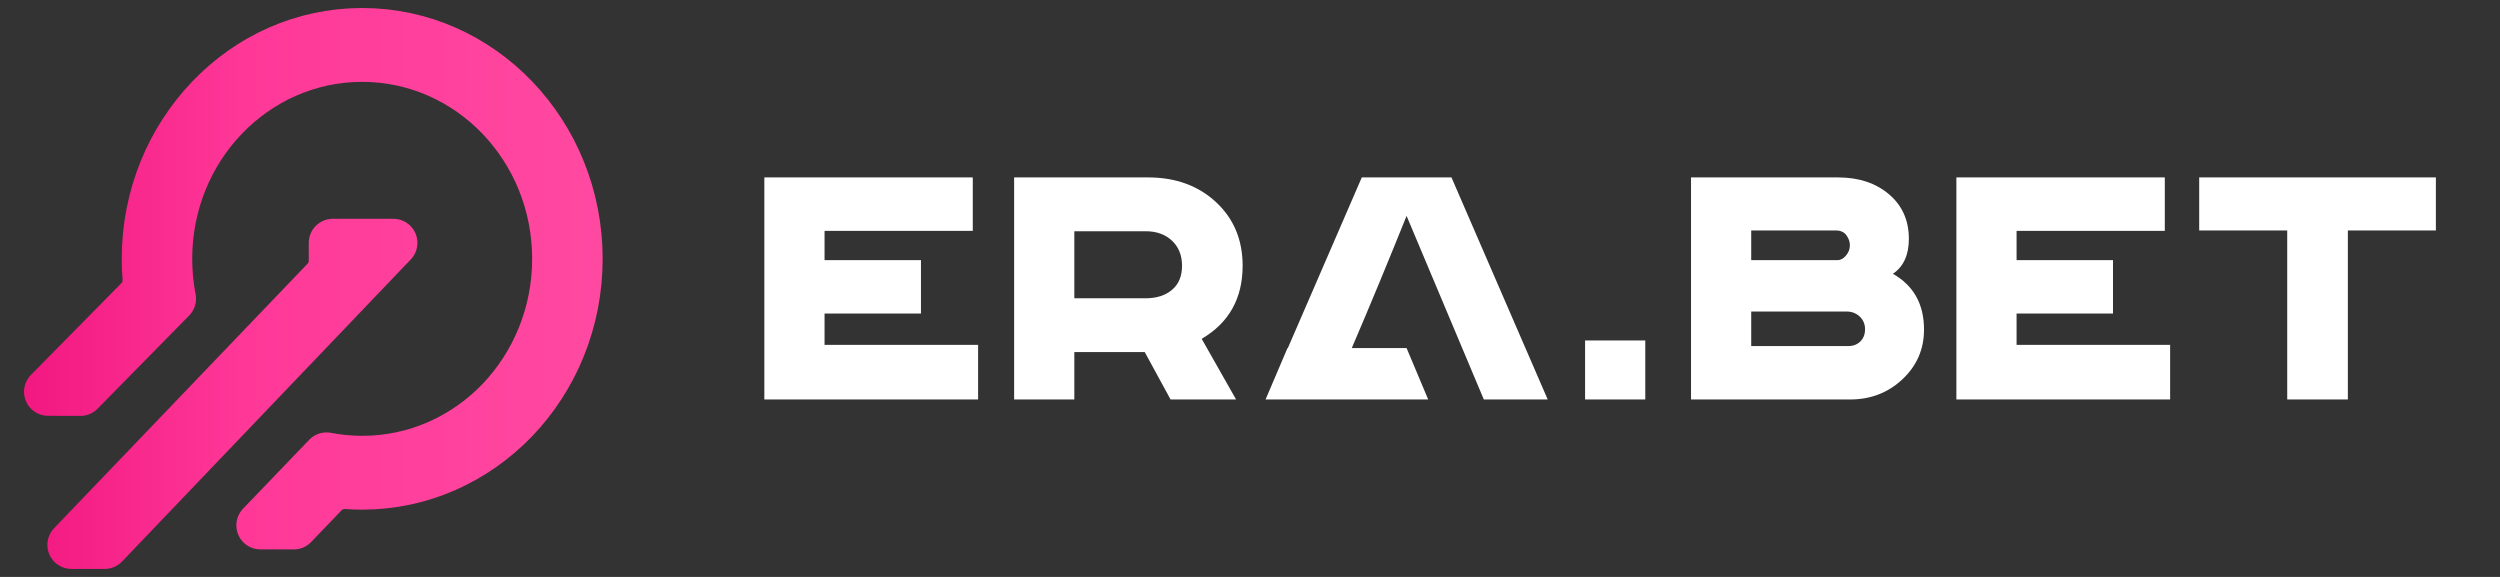
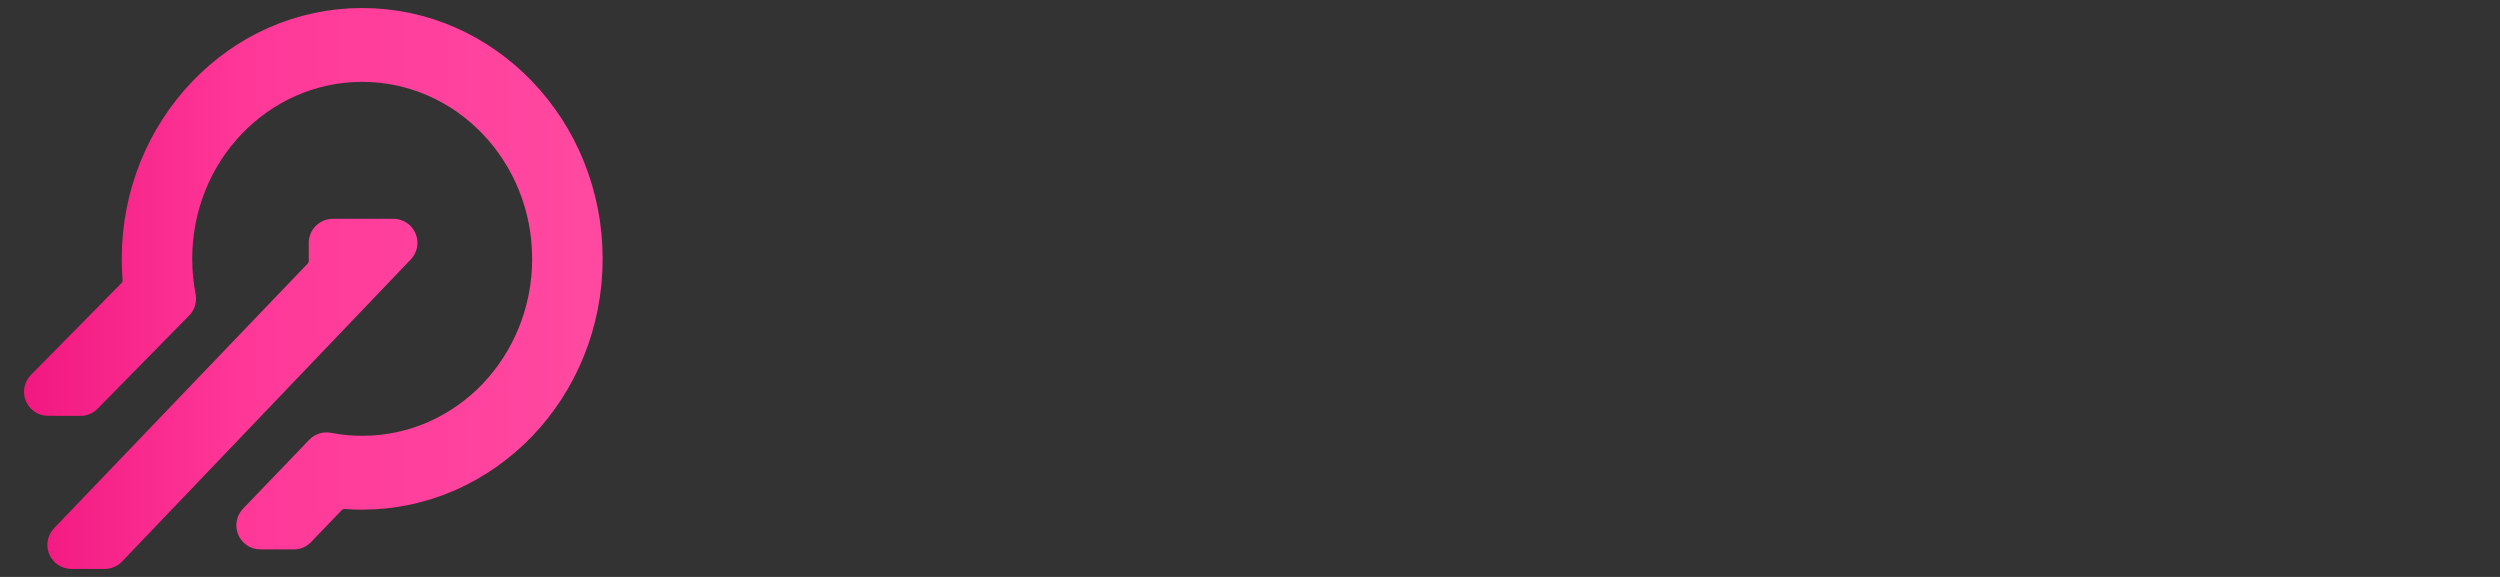
<svg xmlns="http://www.w3.org/2000/svg" width="156" height="36" viewBox="0 0 156 36" fill="none">
  <rect x="0" y="0" width="156" height="36" fill="#333333" stroke="none" />
-   <path d="M63.282 11.071H71.637C73.358 11.071 74.772 11.585 75.879 12.613C76.986 13.64 77.54 14.964 77.54 16.584C77.54 18.622 76.688 20.141 74.985 21.144L77.132 24.928H73.043L71.433 21.971H67.038V24.928H63.282V11.071ZM47.695 11.071H60.701V14.405H51.452V16.233H57.468V19.566H51.452V21.52H61.034V24.928H47.695V11.071ZM87.771 13.472C86.653 16.251 85.526 18.979 84.351 21.721H87.771L89.12 24.928H82.957H78.971L80.339 21.721H80.361L84.976 11.071H90.572L96.577 24.928H92.591L87.771 13.472ZM102.665 21.244H98.909V24.928H102.665V21.244ZM67.038 14.429V18.613H71.483C72.166 18.613 72.715 18.438 73.132 18.087C73.55 17.737 73.759 17.236 73.759 16.584C73.759 15.933 73.55 15.411 73.132 15.019C72.715 14.626 72.166 14.429 71.483 14.429H67.038Z" fill="white" />
-   <path d="M137.23 11.071H151.999V14.379H146.506V24.928H142.723V14.379H137.23V11.071ZM105.52 11.071H114.692C115.988 11.071 117.048 11.422 117.874 12.124C118.701 12.826 119.113 13.753 119.113 14.905C119.113 15.908 118.781 16.634 118.117 17.085C119.411 17.82 120.059 18.981 120.059 20.567C120.059 21.787 119.612 22.819 118.717 23.662C117.823 24.505 116.729 24.928 115.433 24.928H105.52V11.071ZM109.276 14.379V16.233H114.667C114.855 16.233 115.029 16.137 115.191 15.945C115.353 15.753 115.433 15.54 115.433 15.306C115.433 15.089 115.362 14.881 115.216 14.68C115.072 14.479 114.846 14.379 114.539 14.379H109.276ZM109.276 19.44V21.595H115.332C115.638 21.595 115.889 21.498 116.086 21.307C116.282 21.115 116.379 20.86 116.379 20.543C116.379 20.226 116.269 19.962 116.047 19.753C115.826 19.545 115.553 19.44 115.229 19.44H109.276ZM122.078 11.071H135.084V14.405H125.834V16.233H131.851V19.566H125.834V21.52H135.416V24.928H122.078V11.071Z" fill="white" />
  <path d="M6.534 34H4.456L20.275 17.494C20.59 17.165 20.766 16.727 20.766 16.272V15.154H24.547L6.534 34ZM3 24.447L8.64 18.727C9 18.362 9.184 17.858 9.143 17.346C9.111 16.955 9.096 16.557 9.096 16.151C9.096 12.229 10.624 8.686 13.077 6.129L13.079 6.127C15.531 3.562 18.898 2 22.6 2C26.305 2 29.671 3.563 32.124 6.119C34.578 8.677 36.105 12.22 36.105 16.151C36.105 20.08 34.578 23.625 32.125 26.183C29.662 28.739 26.295 30.302 22.6 30.302C22.274 30.302 21.953 30.291 21.636 30.267C21.111 30.228 20.596 30.425 20.231 30.805L18.332 32.784L16.248 32.781C17.624 31.349 19 29.916 20.375 28.483C21.096 28.622 21.84 28.695 22.6 28.695C25.971 28.695 29.009 27.272 31.191 25.001L31.194 24.997C33.368 22.722 34.706 19.59 34.706 16.151C34.706 12.711 33.368 9.58 31.187 7.307C29.005 5.033 25.968 3.608 22.6 3.608C19.235 3.608 16.196 5.032 14.014 7.306C11.831 9.575 10.494 12.709 10.494 16.151C10.494 17.004 10.577 17.835 10.732 18.639L5.02 24.451L3 24.447Z" stroke="url(#paint0_linear_1_4)" stroke-width="3" stroke-linecap="round" stroke-linejoin="round" />
  <defs>
    <linearGradient id="paint0_linear_1_4" x1="-2.391" y1="35.765" x2="40.225" y2="35.765" gradientUnits="userSpaceOnUse">
      <stop stop-color="#EE0F7A" />
      <stop offset="0.416" stop-color="#FF3898" />
      <stop offset="1" stop-color="#FF4BA2" />
    </linearGradient>
  </defs>
</svg>